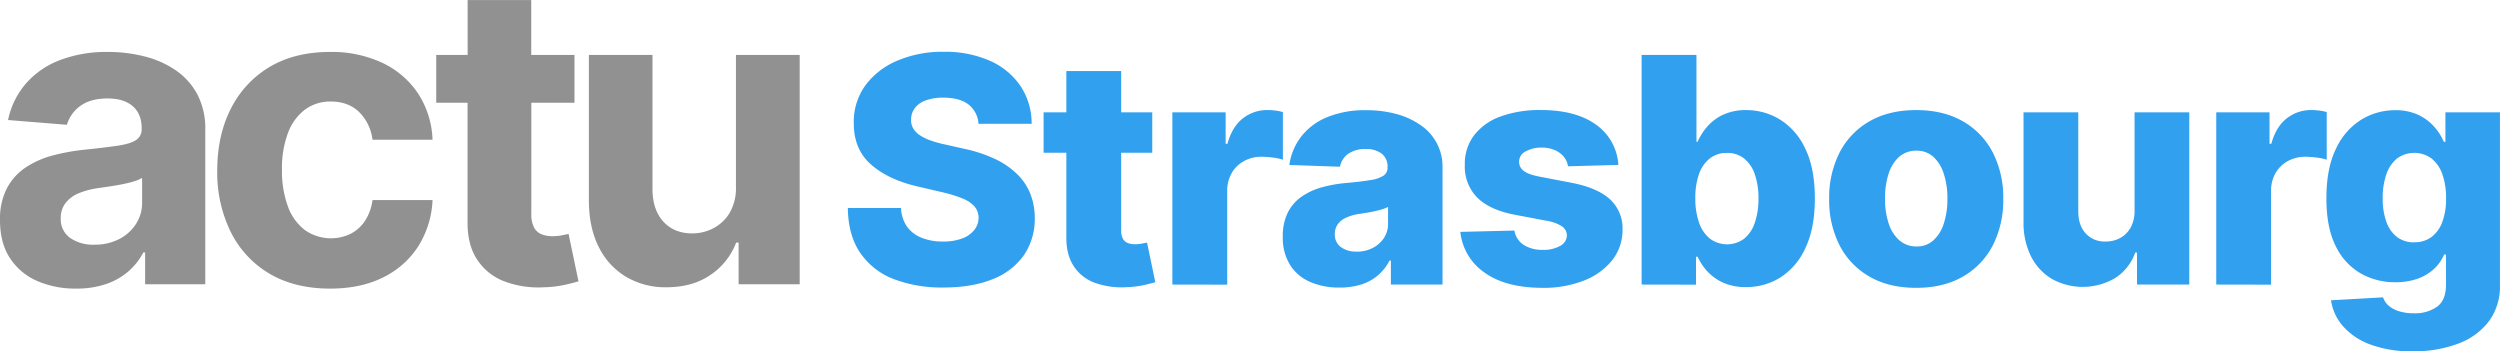
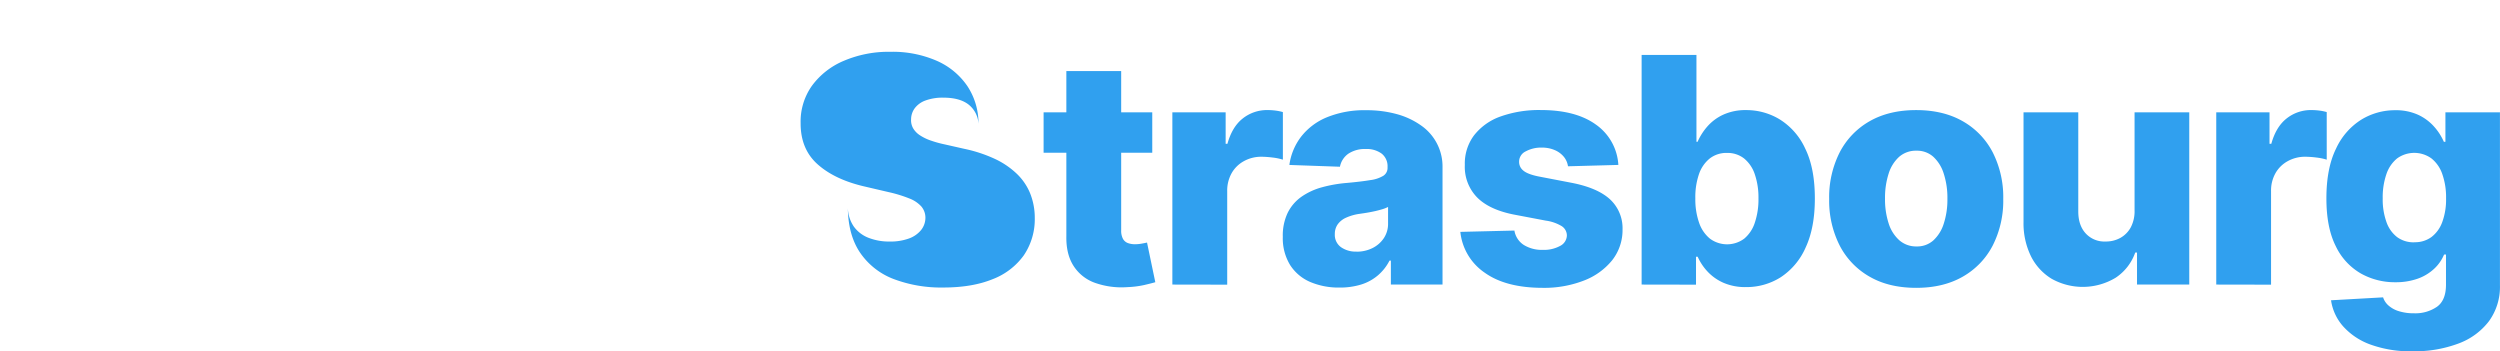
<svg xmlns="http://www.w3.org/2000/svg" viewBox="0 0 1008.65 141.73">
-   <path d="M70.92 28.37a38.9 38.9 0 0 0-12.58-5.6 59.3 59.3 0 0 0-14.79-1.81 52.5 52.5 0 0 0-19.49 3.34 34.4 34.4 0 0 0-13.7 9.52 32.54 32.54 0 0 0-7.11 14.61L27 50.35a14.33 14.33 0 0 1 5.42-7.62q4.11-3 11-3 6.56 0 10.15 3.13t3.58 8.86v.3a5 5 0 0 1-2.23 4.46q-2.22 1.5-7.17 2.26t-13 1.59a85.4 85.4 0 0 0-13.1 2.29 37.2 37.2 0 0 0-11.11 4.82 23 23 0 0 0-7.71 8.43A27 27 0 0 0 0 88.84q0 9.18 4 15.27a24.9 24.9 0 0 0 10.93 9.22 38.3 38.3 0 0 0 15.78 3.1 36.4 36.4 0 0 0 12.11-1.84 26.8 26.8 0 0 0 9-5.12 25.7 25.7 0 0 0 6-7.62h.73v12.83h24.27v-62.4a29.5 29.5 0 0 0-3.19-14.18 27.35 27.35 0 0 0-8.71-9.73M57.34 81.61a15.8 15.8 0 0 1-2.47 8.74 17.45 17.45 0 0 1-6.8 6.11 21.3 21.3 0 0 1-10 2.26 16.27 16.27 0 0 1-9.73-2.7 9.21 9.21 0 0 1-3.83-8 9.67 9.67 0 0 1 1.87-6 12.7 12.7 0 0 1 5.24-4 32.3 32.3 0 0 1 7.89-2.11l4.7-.69c1.73-.26 3.45-.56 5.18-.9s3.28-.73 4.67-1.15a13.2 13.2 0 0 0 3.28-1.41Zm65.76-37.43a17.16 17.16 0 0 1 10.39-3.22q7 0 11.41 4.24a18.93 18.93 0 0 1 5.39 11.18h24.22a36.24 36.24 0 0 0-5.85-18.68 35.4 35.4 0 0 0-14.39-12.34 48.2 48.2 0 0 0-21.2-4.4q-14 0-24.22 6a40.86 40.86 0 0 0-15.69 16.86q-5.5 10.76-5.51 25A54.3 54.3 0 0 0 93.1 93.6a40.37 40.37 0 0 0 15.66 16.84q10.21 6 24.43 6 12.34 0 21.38-4.52a35.14 35.14 0 0 0 14.19-12.56 37.9 37.9 0 0 0 5.75-18.64h-24.22a20 20 0 0 1-3 8.34 15.35 15.35 0 0 1-5.84 5.27 18.29 18.29 0 0 1-18.34-1.44 20.74 20.74 0 0 1-6.9-9.46 41.3 41.3 0 0 1-2.44-15.06 40 40 0 0 1 2.47-14.87 20.85 20.85 0 0 1 6.86-9.32m103.52 50.78a20 20 0 0 1-3.61.33 12 12 0 0 1-4.55-.79 5.87 5.87 0 0 1-3-2.74 11.4 11.4 0 0 1-1.09-5.51V41.44h17.41V22.16h-17.45V.02h-25.66v22.14H176v19.28h12.64v48.19q-.06 9.09 3.8 15a22.67 22.67 0 0 0 10.81 8.8 38.9 38.9 0 0 0 16.23 2.47 44.6 44.6 0 0 0 8.5-1c2.33-.54 4.13-1 5.42-1.41l-4-19.1Zm70.3-19.67a19.8 19.8 0 0 1-2.44 10.42 16.53 16.53 0 0 1-6.54 6.31 18.2 18.2 0 0 1-8.67 2.14q-7.29 0-11.63-4.75c-2.89-3.18-4.35-7.49-4.39-13V22.16h-25.66v58.91q.06 10.85 4 18.61a28.8 28.8 0 0 0 11 12 31.17 31.17 0 0 0 16.32 4.22q10.43 0 17.68-4.94A27.37 27.37 0 0 0 297 97.88h1v16.8h24.64V22.16h-25.72Z" style="fill:#929191" />
-   <path d="M394.78 49.94a10.6 10.6 0 0 0-4-7.76q-3.55-2.77-10.11-2.78a20.1 20.1 0 0 0-7.24 1.13 9.45 9.45 0 0 0-4.34 3.1 7.6 7.6 0 0 0-1.5 4.5 6.5 6.5 0 0 0 .84 3.66 8.6 8.6 0 0 0 2.72 2.79 19.3 19.3 0 0 0 4.32 2.1 44 44 0 0 0 5.7 1.58l8 1.81a56.7 56.7 0 0 1 12.14 4 33 33 0 0 1 8.83 5.95 22.9 22.9 0 0 1 5.45 7.92 26.5 26.5 0 0 1 1.9 10 26 26 0 0 1-4.43 15.08 27.6 27.6 0 0 1-12.6 9.63q-8.2 3.34-19.79 3.35a54.1 54.1 0 0 1-20.27-3.48 28.7 28.7 0 0 1-13.4-10.6q-4.79-7.09-4.93-18h21.45a14.07 14.07 0 0 0 2.4 7.47 13.14 13.14 0 0 0 5.85 4.52 22.7 22.7 0 0 0 8.67 1.54 21.7 21.7 0 0 0 7.71-1.22 11.2 11.2 0 0 0 4.91-3.4 8 8 0 0 0 1.76-5 7 7 0 0 0-1.63-4.51 12.6 12.6 0 0 0-4.86-3.25 53.4 53.4 0 0 0-8.35-2.56l-9.68-2.26q-12-2.76-18.95-8.94t-6.88-16.71a24.88 24.88 0 0 1 4.62-15.07 30.6 30.6 0 0 1 12.85-10.01 46.1 46.1 0 0 1 18.77-3.62 44.5 44.5 0 0 1 18.71 3.64 29 29 0 0 1 12.33 10.2 27.26 27.26 0 0 1 4.48 15.2Zm70.11-4.61v16.28h-43.84V45.33Zm-34.66-16.65h22.12v64.28a7 7 0 0 0 .66 3.28 3.76 3.76 0 0 0 1.92 1.78 8.1 8.1 0 0 0 3 .52 15.3 15.3 0 0 0 2.7-.25c.95-.17 1.66-.31 2.15-.43l3.34 16c-1 .3-2.54.68-4.45 1.13a38 38 0 0 1-6.86.86 32.1 32.1 0 0 1-13.29-1.83 17 17 0 0 1-8.46-6.86q-2.93-4.65-2.83-11.71ZM473 114.81V45.33h21.5v12.69h.72q1.9-6.87 6.2-10.24a15.73 15.73 0 0 1 10-3.37 25 25 0 0 1 3.17.2 19 19 0 0 1 3 .61v19.2a21.3 21.3 0 0 0-4.14-.86 38 38 0 0 0-4.55-.32 14.4 14.4 0 0 0-7.05 1.78 12.67 12.67 0 0 0-4.93 4.84 14.3 14.3 0 0 0-1.79 7.26v37.73Zm67.45 1.21a29.3 29.3 0 0 1-11.79-2.24 18.06 18.06 0 0 1-8.1-6.78 20.6 20.6 0 0 1-3-11.43 21.24 21.24 0 0 1 2-9.77 17.4 17.4 0 0 1 5.6-6.47 26.8 26.8 0 0 1 8.24-3.78 54.4 54.4 0 0 1 9.95-1.74q5.93-.54 9.55-1.15a13.4 13.4 0 0 0 5.27-1.77 3.76 3.76 0 0 0 1.65-3.28v-.22a6.49 6.49 0 0 0-2.32-5.37 10.17 10.17 0 0 0-6.47-1.9 12 12 0 0 0-7.03 1.9 8.37 8.37 0 0 0-3.39 5.25l-20.4-.72a24.1 24.1 0 0 1 4.68-11.33 25.33 25.33 0 0 1 10.41-7.88 40 40 0 0 1 15.94-2.87 45.6 45.6 0 0 1 12.23 1.55 30.9 30.9 0 0 1 9.77 4.53A20.11 20.11 0 0 1 582 67.58v47.23h-20.84v-9.68h-.54a19.5 19.5 0 0 1-4.73 6 19.2 19.2 0 0 1-6.74 3.67 29 29 0 0 1-8.7 1.22m6.83-14.48a14.15 14.15 0 0 0 6.44-1.44 11.77 11.77 0 0 0 4.59-4 10.4 10.4 0 0 0 1.72-6v-6.6a13 13 0 0 1-2.28.9c-.89.27-1.86.53-2.92.77s-2.14.45-3.26.64-2.18.34-3.21.49a20 20 0 0 0-5.31 1.54 8.3 8.3 0 0 0-3.35 2.69 6.67 6.67 0 0 0-1.15 3.92A6.09 6.09 0 0 0 541 99.7a10.28 10.28 0 0 0 6.28 1.81Zm105.66-35-20.32.55a7.7 7.7 0 0 0-1.71-3.87 9.6 9.6 0 0 0-3.65-2.67 12.9 12.9 0 0 0-5.18-1 13 13 0 0 0-6.53 1.53 4.57 4.57 0 0 0-2.65 4.17 4.44 4.44 0 0 0 1.65 3.53q1.69 1.48 6.09 2.39L634 73.74q10.4 2 15.49 6.6a15.86 15.86 0 0 1 5.14 12.22 19.7 19.7 0 0 1-4.2 12.46 27.1 27.1 0 0 1-11.43 8.19 44.1 44.1 0 0 1-16.55 2.92q-14.9 0-23.46-6.13a22.74 22.74 0 0 1-9.8-16.45l21.81-.53a8.56 8.56 0 0 0 3.76 5.79 13.8 13.8 0 0 0 7.74 2 13.5 13.5 0 0 0 6.92-1.58 4.86 4.86 0 0 0 2.75-4.21 4.51 4.51 0 0 0-2.08-3.78 16.8 16.8 0 0 0-6.38-2.22l-12.12-2.3q-10.46-1.91-15.56-7A17.62 17.62 0 0 1 591 66.54a18.9 18.9 0 0 1 3.71-11.92 23.4 23.4 0 0 1 10.63-7.6 46.3 46.3 0 0 1 16.34-2.62q14.12 0 22.25 5.9a21.33 21.33 0 0 1 9.01 16.24m9.39 48.27V22.16h22.12v35.06h.45a24.2 24.2 0 0 1 3.87-6.1 19.2 19.2 0 0 1 6.42-4.82 21.6 21.6 0 0 1 9.39-1.88 25.84 25.84 0 0 1 13.55 3.8 27.1 27.1 0 0 1 10.2 11.72q3.9 7.92 3.89 20.18 0 11.81-3.73 19.77a27.5 27.5 0 0 1-10 11.94 25.76 25.76 0 0 1-14 4 22.1 22.1 0 0 1-9.1-1.72 19.5 19.5 0 0 1-6.44-4.52 21.5 21.5 0 0 1-4-6h-.68v11.26ZM684 80.07a28.5 28.5 0 0 0 1.51 9.77 14.13 14.13 0 0 0 4.39 6.45 11.61 11.61 0 0 0 13.82 0 14 14 0 0 0 4.28-6.45 29.3 29.3 0 0 0 1.47-9.77 29 29 0 0 0-1.47-9.73 13.9 13.9 0 0 0-4.3-6.38 10.8 10.8 0 0 0-6.94-2.26 10.93 10.93 0 0 0-6.92 2.22 13.85 13.85 0 0 0-4.37 6.33 28.5 28.5 0 0 0-1.47 9.82m89.1 36.06q-11 0-18.8-4.51a30.55 30.55 0 0 1-12.08-12.6A39.9 39.9 0 0 1 738 80.3a39.94 39.94 0 0 1 4.23-18.8 30.57 30.57 0 0 1 12.07-12.58q7.86-4.5 18.8-4.5t18.8 4.5A30.57 30.57 0 0 1 804 61.5a39.94 39.94 0 0 1 4.23 18.8A39.9 39.9 0 0 1 804 99.02a30.55 30.55 0 0 1-12.1 12.6q-7.9 4.52-18.8 4.51m.14-16.7a9.8 9.8 0 0 0 6.76-2.41 15.43 15.43 0 0 0 4.23-6.79 31.3 31.3 0 0 0 1.47-10 31.6 31.6 0 0 0-1.49-10.21 15.43 15.43 0 0 0-4.21-6.78 9.8 9.8 0 0 0-6.74-2.44 10.26 10.26 0 0 0-7 2.44 15.2 15.2 0 0 0-4.26 6.78 31.6 31.6 0 0 0-1.47 10.13 31.3 31.3 0 0 0 1.47 10 15.2 15.2 0 0 0 4.3 6.79 10.26 10.26 0 0 0 6.94 2.49m87.97-14.61V45.33h22.07v69.48H862.2v-12.93h-.72a20.18 20.18 0 0 1-7.85 10.14 25.68 25.68 0 0 1-25.85.47 22.16 22.16 0 0 1-8.37-9.11 30.2 30.2 0 0 1-3-13.73V45.33h22.09v39.94q0 5.66 3 8.91a10.22 10.22 0 0 0 8 3.26 12 12 0 0 0 6-1.47 10.7 10.7 0 0 0 4.21-4.3 14 14 0 0 0 1.5-6.85m32.96 29.99V45.33h21.49v12.69h.72q1.9-6.87 6.2-10.24a15.7 15.7 0 0 1 10-3.37 25 25 0 0 1 3.16.2 19 19 0 0 1 3 .61v19.2a21.3 21.3 0 0 0-4.14-.86 38 38 0 0 0-4.55-.32 14.37 14.37 0 0 0-7.05 1.78 12.67 12.67 0 0 0-4.93 4.84 14.3 14.3 0 0 0-1.79 7.26v37.73Zm79.24 26.92a47.3 47.3 0 0 1-17-2.71 27.14 27.14 0 0 1-11.09-7.4 20.2 20.2 0 0 1-4.84-10.47l21-1.18a7.4 7.4 0 0 0 2.19 3.3 11.3 11.3 0 0 0 4.21 2.29 20 20 0 0 0 6.13.84 15.37 15.37 0 0 0 9.21-2.63q3.63-2.62 3.64-8.87v-12.21h-.77a16.4 16.4 0 0 1-4 5.74 19 19 0 0 1-6.63 4 26.4 26.4 0 0 1-9.07 1.44 27.85 27.85 0 0 1-13.91-3.55 25.15 25.15 0 0 1-10.09-11q-3.78-7.48-3.78-19.29 0-12.17 3.89-20.06a27.2 27.2 0 0 1 10.2-11.7 25.94 25.94 0 0 1 13.6-3.8 21.6 21.6 0 0 1 9.39 1.88 19.6 19.6 0 0 1 6.44 4.82 22.8 22.8 0 0 1 3.87 6.05h.63V45.33h22v69.76a23.57 23.57 0 0 1-4.43 14.49 27.34 27.34 0 0 1-12.4 9.05 50.4 50.4 0 0 1-18.39 3.1m.68-44a11.18 11.18 0 0 0 6.91-2.1 13.3 13.3 0 0 0 4.38-6.11 26.4 26.4 0 0 0 1.51-9.5 28.1 28.1 0 0 0-1.51-9.75 13.8 13.8 0 0 0-4.38-6.35 11.86 11.86 0 0 0-13.87 0 13.86 13.86 0 0 0-4.32 6.36 28.6 28.6 0 0 0-1.48 9.74 27 27 0 0 0 1.5 9.54 13.06 13.06 0 0 0 4.32 6.11 11.18 11.18 0 0 0 6.94 2.09Z" style="fill:#30a0ef" />
+   <path d="M394.78 49.94a10.6 10.6 0 0 0-4-7.76q-3.55-2.77-10.11-2.78a20.1 20.1 0 0 0-7.24 1.13 9.45 9.45 0 0 0-4.34 3.1 7.6 7.6 0 0 0-1.5 4.5 6.5 6.5 0 0 0 .84 3.66 8.6 8.6 0 0 0 2.72 2.79 19.3 19.3 0 0 0 4.32 2.1 44 44 0 0 0 5.7 1.58l8 1.81a56.7 56.7 0 0 1 12.14 4 33 33 0 0 1 8.83 5.95 22.9 22.9 0 0 1 5.45 7.92 26.5 26.5 0 0 1 1.9 10 26 26 0 0 1-4.43 15.08 27.6 27.6 0 0 1-12.6 9.63q-8.2 3.34-19.79 3.35a54.1 54.1 0 0 1-20.27-3.48 28.7 28.7 0 0 1-13.4-10.6q-4.79-7.09-4.93-18a14.07 14.07 0 0 0 2.4 7.47 13.14 13.14 0 0 0 5.85 4.52 22.7 22.7 0 0 0 8.67 1.54 21.7 21.7 0 0 0 7.71-1.22 11.2 11.2 0 0 0 4.91-3.4 8 8 0 0 0 1.76-5 7 7 0 0 0-1.63-4.51 12.6 12.6 0 0 0-4.86-3.25 53.4 53.4 0 0 0-8.35-2.56l-9.68-2.26q-12-2.76-18.95-8.94t-6.88-16.71a24.88 24.88 0 0 1 4.62-15.07 30.6 30.6 0 0 1 12.85-10.01 46.1 46.1 0 0 1 18.77-3.62 44.5 44.5 0 0 1 18.71 3.64 29 29 0 0 1 12.33 10.2 27.26 27.26 0 0 1 4.48 15.2Zm70.11-4.61v16.28h-43.84V45.33Zm-34.66-16.65h22.12v64.28a7 7 0 0 0 .66 3.28 3.76 3.76 0 0 0 1.92 1.78 8.1 8.1 0 0 0 3 .52 15.3 15.3 0 0 0 2.7-.25c.95-.17 1.66-.31 2.15-.43l3.34 16c-1 .3-2.54.68-4.45 1.13a38 38 0 0 1-6.86.86 32.1 32.1 0 0 1-13.29-1.83 17 17 0 0 1-8.46-6.86q-2.93-4.65-2.83-11.71ZM473 114.81V45.33h21.5v12.69h.72q1.9-6.87 6.2-10.24a15.73 15.73 0 0 1 10-3.37 25 25 0 0 1 3.17.2 19 19 0 0 1 3 .61v19.2a21.3 21.3 0 0 0-4.14-.86 38 38 0 0 0-4.55-.32 14.4 14.4 0 0 0-7.05 1.78 12.67 12.67 0 0 0-4.93 4.84 14.3 14.3 0 0 0-1.79 7.26v37.73Zm67.45 1.21a29.3 29.3 0 0 1-11.79-2.24 18.06 18.06 0 0 1-8.1-6.78 20.6 20.6 0 0 1-3-11.43 21.24 21.24 0 0 1 2-9.77 17.4 17.4 0 0 1 5.6-6.47 26.8 26.8 0 0 1 8.24-3.78 54.4 54.4 0 0 1 9.95-1.74q5.93-.54 9.55-1.15a13.4 13.4 0 0 0 5.27-1.77 3.76 3.76 0 0 0 1.65-3.28v-.22a6.49 6.49 0 0 0-2.32-5.37 10.17 10.17 0 0 0-6.47-1.9 12 12 0 0 0-7.03 1.9 8.37 8.37 0 0 0-3.39 5.25l-20.4-.72a24.1 24.1 0 0 1 4.68-11.33 25.33 25.33 0 0 1 10.41-7.88 40 40 0 0 1 15.94-2.87 45.6 45.6 0 0 1 12.23 1.55 30.9 30.9 0 0 1 9.77 4.53A20.11 20.11 0 0 1 582 67.58v47.23h-20.84v-9.68h-.54a19.5 19.5 0 0 1-4.73 6 19.2 19.2 0 0 1-6.74 3.67 29 29 0 0 1-8.7 1.22m6.83-14.48a14.15 14.15 0 0 0 6.44-1.44 11.77 11.77 0 0 0 4.59-4 10.4 10.4 0 0 0 1.72-6v-6.6a13 13 0 0 1-2.28.9c-.89.27-1.86.53-2.92.77s-2.14.45-3.26.64-2.18.34-3.21.49a20 20 0 0 0-5.31 1.54 8.3 8.3 0 0 0-3.35 2.69 6.67 6.67 0 0 0-1.15 3.92A6.09 6.09 0 0 0 541 99.7a10.28 10.28 0 0 0 6.28 1.81Zm105.66-35-20.32.55a7.7 7.7 0 0 0-1.71-3.87 9.6 9.6 0 0 0-3.65-2.67 12.9 12.9 0 0 0-5.18-1 13 13 0 0 0-6.53 1.53 4.57 4.57 0 0 0-2.65 4.17 4.44 4.44 0 0 0 1.65 3.53q1.69 1.48 6.09 2.39L634 73.74q10.4 2 15.49 6.6a15.86 15.86 0 0 1 5.14 12.22 19.7 19.7 0 0 1-4.2 12.46 27.1 27.1 0 0 1-11.43 8.19 44.1 44.1 0 0 1-16.55 2.92q-14.9 0-23.46-6.13a22.74 22.74 0 0 1-9.8-16.45l21.81-.53a8.56 8.56 0 0 0 3.76 5.79 13.8 13.8 0 0 0 7.74 2 13.5 13.5 0 0 0 6.92-1.58 4.86 4.86 0 0 0 2.75-4.21 4.51 4.51 0 0 0-2.08-3.78 16.8 16.8 0 0 0-6.38-2.22l-12.12-2.3q-10.46-1.91-15.56-7A17.62 17.62 0 0 1 591 66.54a18.9 18.9 0 0 1 3.71-11.92 23.4 23.4 0 0 1 10.63-7.6 46.3 46.3 0 0 1 16.34-2.62q14.12 0 22.25 5.9a21.33 21.33 0 0 1 9.01 16.24m9.39 48.27V22.16h22.12v35.06h.45a24.2 24.2 0 0 1 3.87-6.1 19.2 19.2 0 0 1 6.42-4.82 21.6 21.6 0 0 1 9.39-1.88 25.84 25.84 0 0 1 13.55 3.8 27.1 27.1 0 0 1 10.2 11.72q3.9 7.92 3.89 20.18 0 11.81-3.73 19.77a27.5 27.5 0 0 1-10 11.94 25.76 25.76 0 0 1-14 4 22.1 22.1 0 0 1-9.1-1.72 19.5 19.5 0 0 1-6.44-4.52 21.5 21.5 0 0 1-4-6h-.68v11.26ZM684 80.07a28.5 28.5 0 0 0 1.51 9.77 14.13 14.13 0 0 0 4.39 6.45 11.61 11.61 0 0 0 13.82 0 14 14 0 0 0 4.28-6.45 29.3 29.3 0 0 0 1.47-9.77 29 29 0 0 0-1.47-9.73 13.9 13.9 0 0 0-4.3-6.38 10.8 10.8 0 0 0-6.94-2.26 10.93 10.93 0 0 0-6.92 2.22 13.85 13.85 0 0 0-4.37 6.33 28.5 28.5 0 0 0-1.47 9.82m89.1 36.06q-11 0-18.8-4.51a30.55 30.55 0 0 1-12.08-12.6A39.9 39.9 0 0 1 738 80.3a39.94 39.94 0 0 1 4.23-18.8 30.57 30.57 0 0 1 12.07-12.58q7.86-4.5 18.8-4.5t18.8 4.5A30.57 30.57 0 0 1 804 61.5a39.94 39.94 0 0 1 4.23 18.8A39.9 39.9 0 0 1 804 99.02a30.55 30.55 0 0 1-12.1 12.6q-7.9 4.52-18.8 4.51m.14-16.7a9.8 9.8 0 0 0 6.76-2.41 15.43 15.43 0 0 0 4.23-6.79 31.3 31.3 0 0 0 1.47-10 31.6 31.6 0 0 0-1.49-10.21 15.43 15.43 0 0 0-4.21-6.78 9.8 9.8 0 0 0-6.74-2.44 10.26 10.26 0 0 0-7 2.44 15.2 15.2 0 0 0-4.26 6.78 31.6 31.6 0 0 0-1.47 10.13 31.3 31.3 0 0 0 1.47 10 15.2 15.2 0 0 0 4.3 6.79 10.26 10.26 0 0 0 6.94 2.49m87.97-14.61V45.33h22.07v69.48H862.2v-12.93h-.72a20.18 20.18 0 0 1-7.85 10.14 25.68 25.68 0 0 1-25.85.47 22.16 22.16 0 0 1-8.37-9.11 30.2 30.2 0 0 1-3-13.73V45.33h22.09v39.94q0 5.66 3 8.91a10.22 10.22 0 0 0 8 3.26 12 12 0 0 0 6-1.47 10.7 10.7 0 0 0 4.21-4.3 14 14 0 0 0 1.5-6.85m32.96 29.99V45.33h21.49v12.69h.72q1.9-6.87 6.2-10.24a15.7 15.7 0 0 1 10-3.37 25 25 0 0 1 3.16.2 19 19 0 0 1 3 .61v19.2a21.3 21.3 0 0 0-4.14-.86 38 38 0 0 0-4.55-.32 14.37 14.37 0 0 0-7.05 1.78 12.67 12.67 0 0 0-4.93 4.84 14.3 14.3 0 0 0-1.79 7.26v37.73Zm79.24 26.92a47.3 47.3 0 0 1-17-2.71 27.14 27.14 0 0 1-11.09-7.4 20.2 20.2 0 0 1-4.84-10.47l21-1.18a7.4 7.4 0 0 0 2.19 3.3 11.3 11.3 0 0 0 4.21 2.29 20 20 0 0 0 6.13.84 15.37 15.37 0 0 0 9.21-2.63q3.63-2.62 3.64-8.87v-12.21h-.77a16.4 16.4 0 0 1-4 5.74 19 19 0 0 1-6.63 4 26.4 26.4 0 0 1-9.07 1.44 27.85 27.85 0 0 1-13.91-3.55 25.15 25.15 0 0 1-10.09-11q-3.78-7.48-3.78-19.29 0-12.17 3.89-20.06a27.2 27.2 0 0 1 10.2-11.7 25.94 25.94 0 0 1 13.6-3.8 21.6 21.6 0 0 1 9.39 1.88 19.6 19.6 0 0 1 6.44 4.82 22.8 22.8 0 0 1 3.87 6.05h.63V45.33h22v69.76a23.57 23.57 0 0 1-4.43 14.49 27.34 27.34 0 0 1-12.4 9.05 50.4 50.4 0 0 1-18.39 3.1m.68-44a11.18 11.18 0 0 0 6.91-2.1 13.3 13.3 0 0 0 4.38-6.11 26.4 26.4 0 0 0 1.51-9.5 28.1 28.1 0 0 0-1.51-9.75 13.8 13.8 0 0 0-4.38-6.35 11.86 11.86 0 0 0-13.87 0 13.86 13.86 0 0 0-4.32 6.36 28.6 28.6 0 0 0-1.48 9.74 27 27 0 0 0 1.5 9.54 13.06 13.06 0 0 0 4.32 6.11 11.18 11.18 0 0 0 6.94 2.09Z" style="fill:#30a0ef" />
</svg>